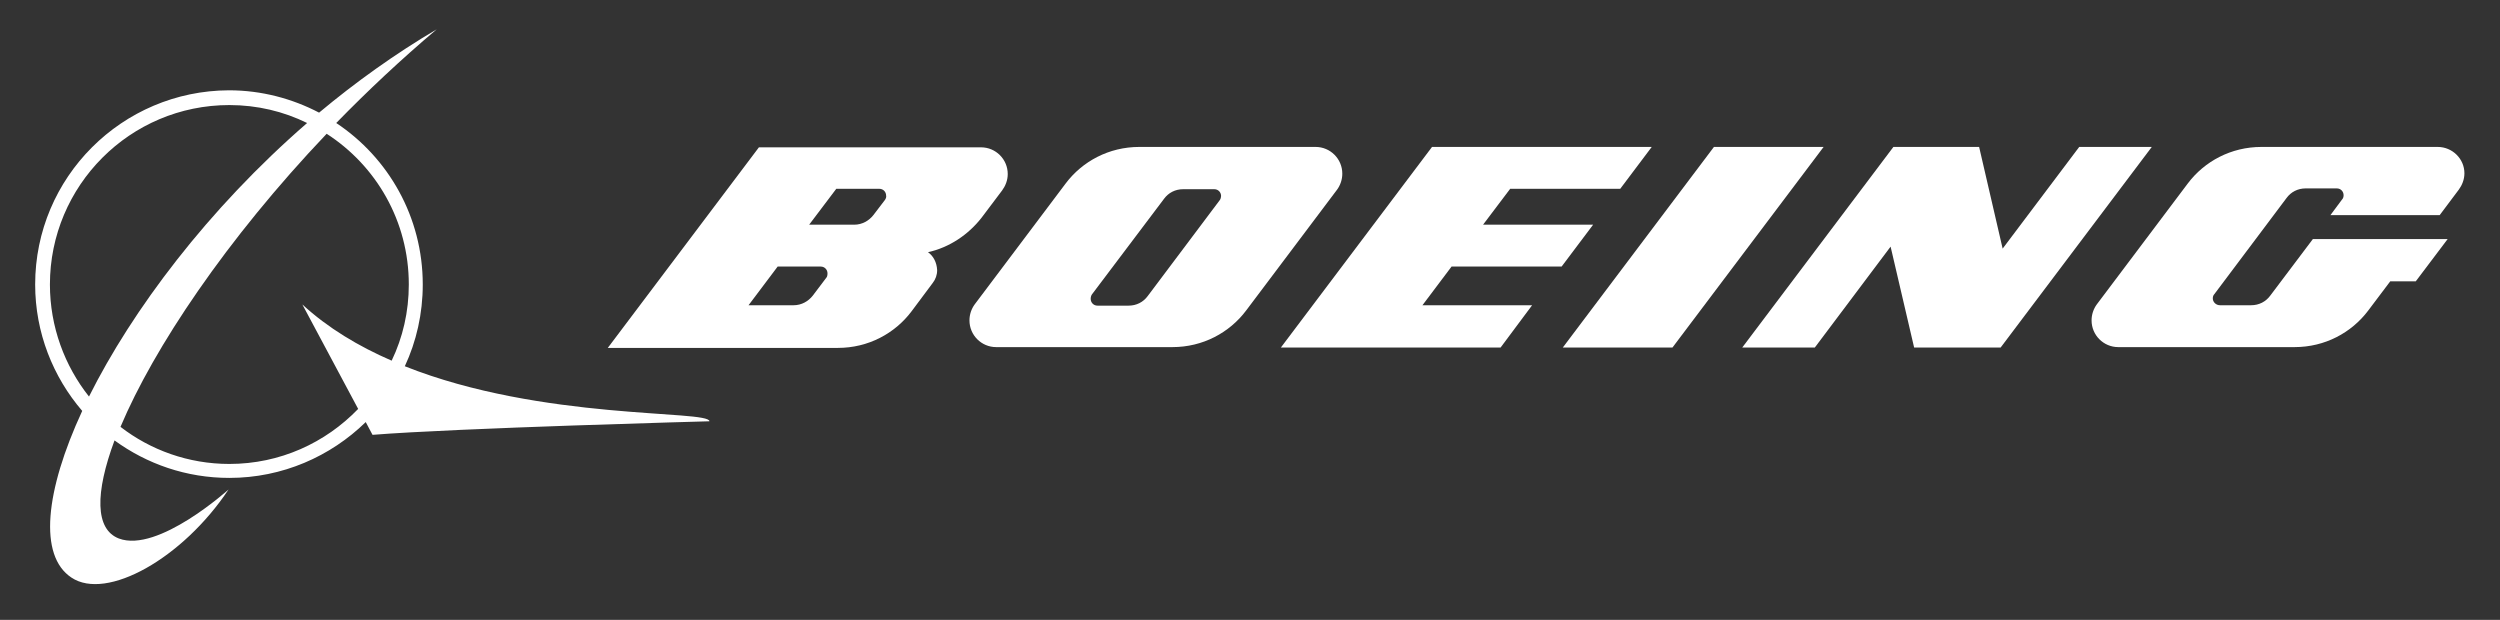
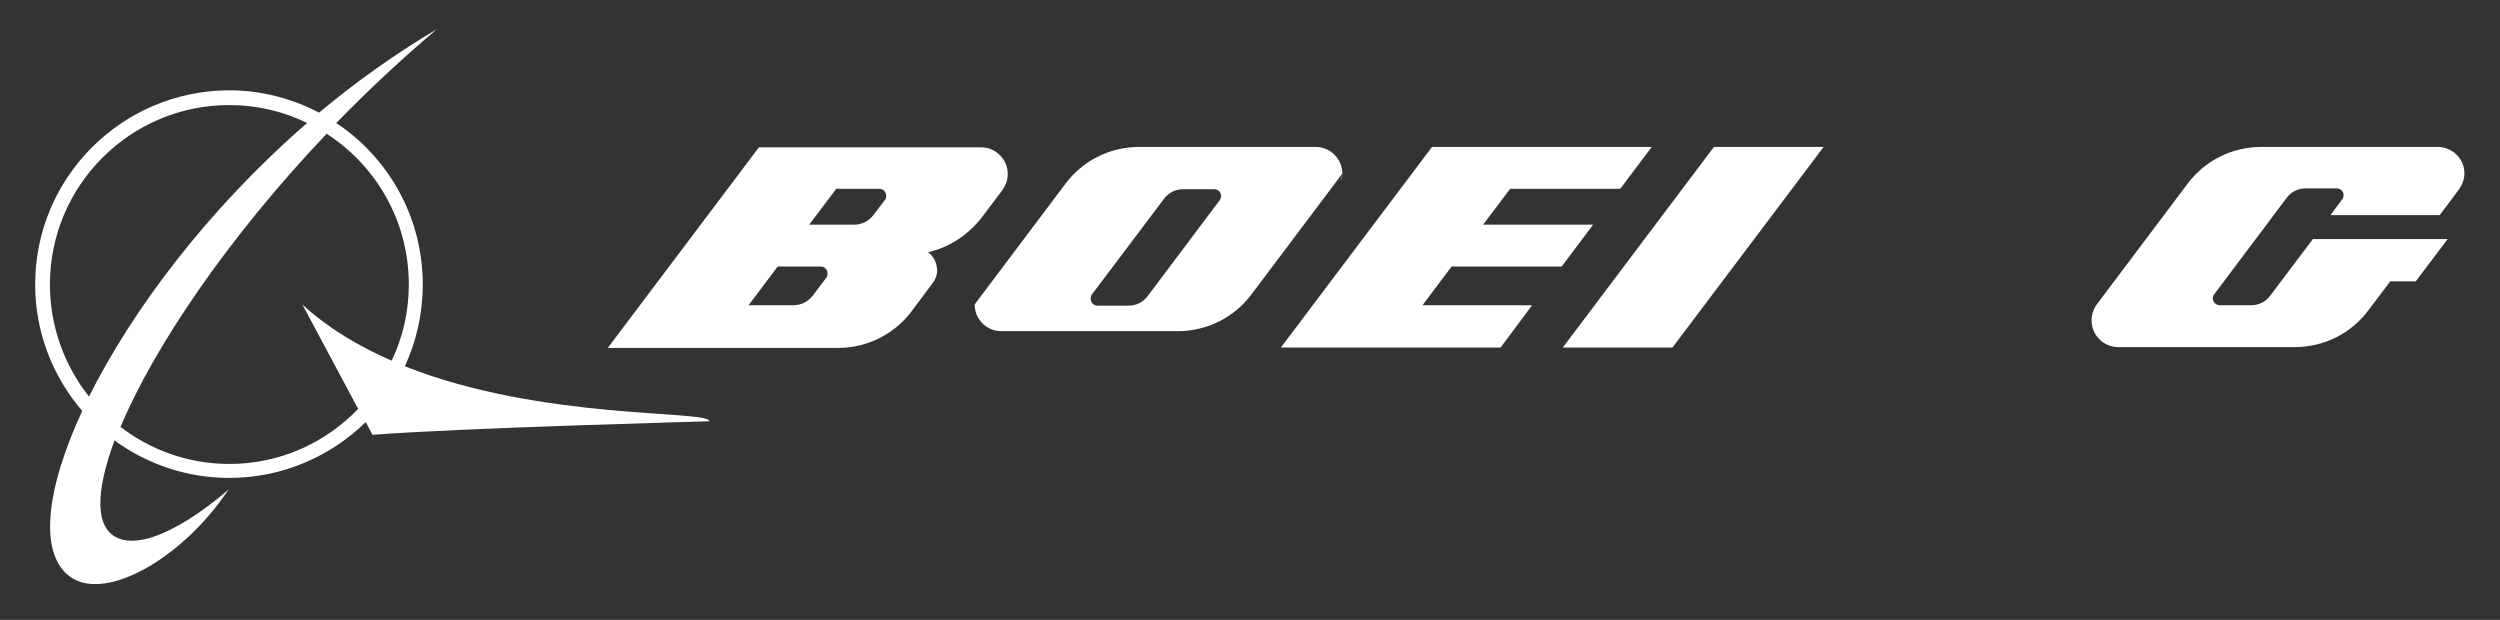
<svg xmlns="http://www.w3.org/2000/svg" version="1.1" id="svg2" x="0px" y="0px" viewBox="0 0 121 30" style="enable-background:new 0 0 121 30;" xml:space="preserve">
  <rect x="0" y="0" width="121" height="30" fill="#333333" stroke="none" />
  <style type="text/css">
	.st0{fill:#FFFFFF;}
</style>
  <g id="layer1" transform="translate(-49.675,-302.795)">
    <g id="g2387" transform="matrix(0.193,0,0,0.193,51.377,304.213)">
      <path id="path2389" class="st0" d="M67,69l14,26.2c-8.2,8.5-19.6,13.8-32.3,13.8c-10.3,0-19.8-3.5-27.3-9.3    c8.3-19.7,26.5-47,51.7-73.5c12.4,8,20.6,21.9,20.6,37.8c0,6.8-1.5,13.3-4.3,19.1C81.1,79.5,73.4,74.9,67,69L67,69z M13.5,92.1    C7.4,84.4,3.7,74.6,3.7,64c0-24.8,20.1-45,45-45c7,0,13.6,1.6,19.5,4.5C43.3,45.1,24.3,70.5,13.5,92.1L13.5,92.1 M92.7,84.5    c2.9-6.2,4.5-13.2,4.5-20.5c0-16.9-8.6-31.8-21.7-40.5c7.8-8,16.2-15.9,25.2-23.5C90.2,6.2,80.3,13.3,71.2,20.9    c-6.7-3.5-14.4-5.6-22.6-5.6C21.8,15.4,0,37.1,0,64c0,12.1,4.5,23.2,11.8,31.7C2.5,115.8,0.8,132,9.1,137.5    c8.8,5.9,27.9-4.8,39.4-22.1c0,0-17.7,16-27.5,12.3c-6-2.3-6-11.4-1.1-24.6c8.1,5.9,18,9.4,28.8,9.4c13.3,0,25.4-5.4,34.2-14    l1.7,3.2c21.2-1.7,84.5-3.4,84.5-3.4C169,95.4,127.1,98.2,92.7,84.5L92.7,84.5" />
      <polygon id="polygon2391" class="st0" points="382.8,59.5 390.7,49 363.1,49 369.9,40 397.5,40 405.4,29.5 350.3,29.5 312.4,79.8     367.5,79.8 375.4,69.2 347.9,69.2 355.2,59.5   " />
      <polygon id="polygon2393" class="st0" points="421,29.5 383.1,79.8 410.6,79.8 448.5,29.5   " />
-       <polygon id="polygon2395" class="st0" points="512.6,29.5 493.4,55 487.5,29.5 466,29.5 428.1,79.8 446.3,79.8 465.3,54.5     471.2,79.8 492.9,79.8 530.8,29.5   " />
      <path id="path2397" class="st0" d="M602.5,29.5l-44.2,0c-7.6,0-14.3,3.6-18.5,9.2L517,69c-0.8,1.1-1.3,2.5-1.3,4    c0,3.7,3,6.7,6.7,6.7h44.2c7.6,0,14.3-3.6,18.5-9.2l5.5-7.3h6.4l8-10.6h-33.8l-10.7,14.2c-1.1,1.5-2.8,2.4-4.8,2.4h-7.8    c-1,0-1.8-0.8-1.8-1.7c0-0.4,0.1-0.8,0.4-1.1l18.1-24.1c1.1-1.5,2.8-2.4,4.8-2.4h7.8c1,0,1.7,0.8,1.7,1.7c0,0.4-0.1,0.8-0.4,1.1    l-2.9,3.9H603l4.8-6.4c0.8-1.1,1.4-2.5,1.4-4.1C609.2,32.5,606.2,29.5,602.5,29.5L602.5,29.5z" />
-       <path id="path2399" class="st0" d="M297.1,42.8l-18.1,24.1c-1.1,1.5-2.8,2.4-4.8,2.4h-7.8c-1,0-1.7-0.8-1.7-1.7    c0-0.4,0.1-0.8,0.3-1.1l18.1-24c1.1-1.5,2.8-2.4,4.8-2.4h7.8c1,0,1.7,0.8,1.7,1.7C297.4,42.1,297.3,42.5,297.1,42.8L297.1,42.8z     M327.8,36.2c0-3.7-3-6.7-6.7-6.7h-44.2c-7.6,0-14.3,3.6-18.5,9.2L235.6,69c-0.8,1.1-1.3,2.5-1.3,4c0,3.7,3,6.7,6.7,6.7l44.2,0    c7.6,0,14.3-3.6,18.5-9.2l22.8-30.3C327.3,39.1,327.8,37.7,327.8,36.2L327.8,36.2" />
+       <path id="path2399" class="st0" d="M297.1,42.8l-18.1,24.1c-1.1,1.5-2.8,2.4-4.8,2.4h-7.8c-1,0-1.7-0.8-1.7-1.7    c0-0.4,0.1-0.8,0.3-1.1l18.1-24c1.1-1.5,2.8-2.4,4.8-2.4h7.8c1,0,1.7,0.8,1.7,1.7C297.4,42.1,297.3,42.5,297.1,42.8L297.1,42.8z     M327.8,36.2c0-3.7-3-6.7-6.7-6.7h-44.2c-7.6,0-14.3,3.6-18.5,9.2L235.6,69c0,3.7,3,6.7,6.7,6.7l44.2,0    c7.6,0,14.3-3.6,18.5-9.2l22.8-30.3C327.3,39.1,327.8,37.7,327.8,36.2L327.8,36.2" />
      <path id="path2401" class="st0" d="M213.1,42.8l-2.9,3.8c-1.1,1.4-2.8,2.4-4.8,2.4l-11.3,0l6.8-9h10.8c1,0,1.7,0.8,1.7,1.7    C213.5,42.1,213.3,42.5,213.1,42.8L213.1,42.8z M198.4,62.3l-3.4,4.5c-1.1,1.4-2.8,2.4-4.8,2.4h-11.3l7.3-9.7H197    c1,0,1.7,0.8,1.7,1.7C198.7,61.7,198.6,62.1,198.4,62.3L198.4,62.3 M223.9,55.9c5.4-1.2,10.1-4.4,13.4-8.6l5.2-6.9    c0.8-1.1,1.4-2.5,1.4-4.1c0-3.7-3-6.7-6.7-6.7h-28.2h-27.5l-37.9,50.3h27l30.7,0c7.6,0,14.3-3.6,18.5-9.2l5.3-7.1    c0.7-0.9,1.1-2,1.1-3.2C226.1,58.4,225.2,56.8,223.9,55.9L223.9,55.9" />
    </g>
  </g>
</svg>